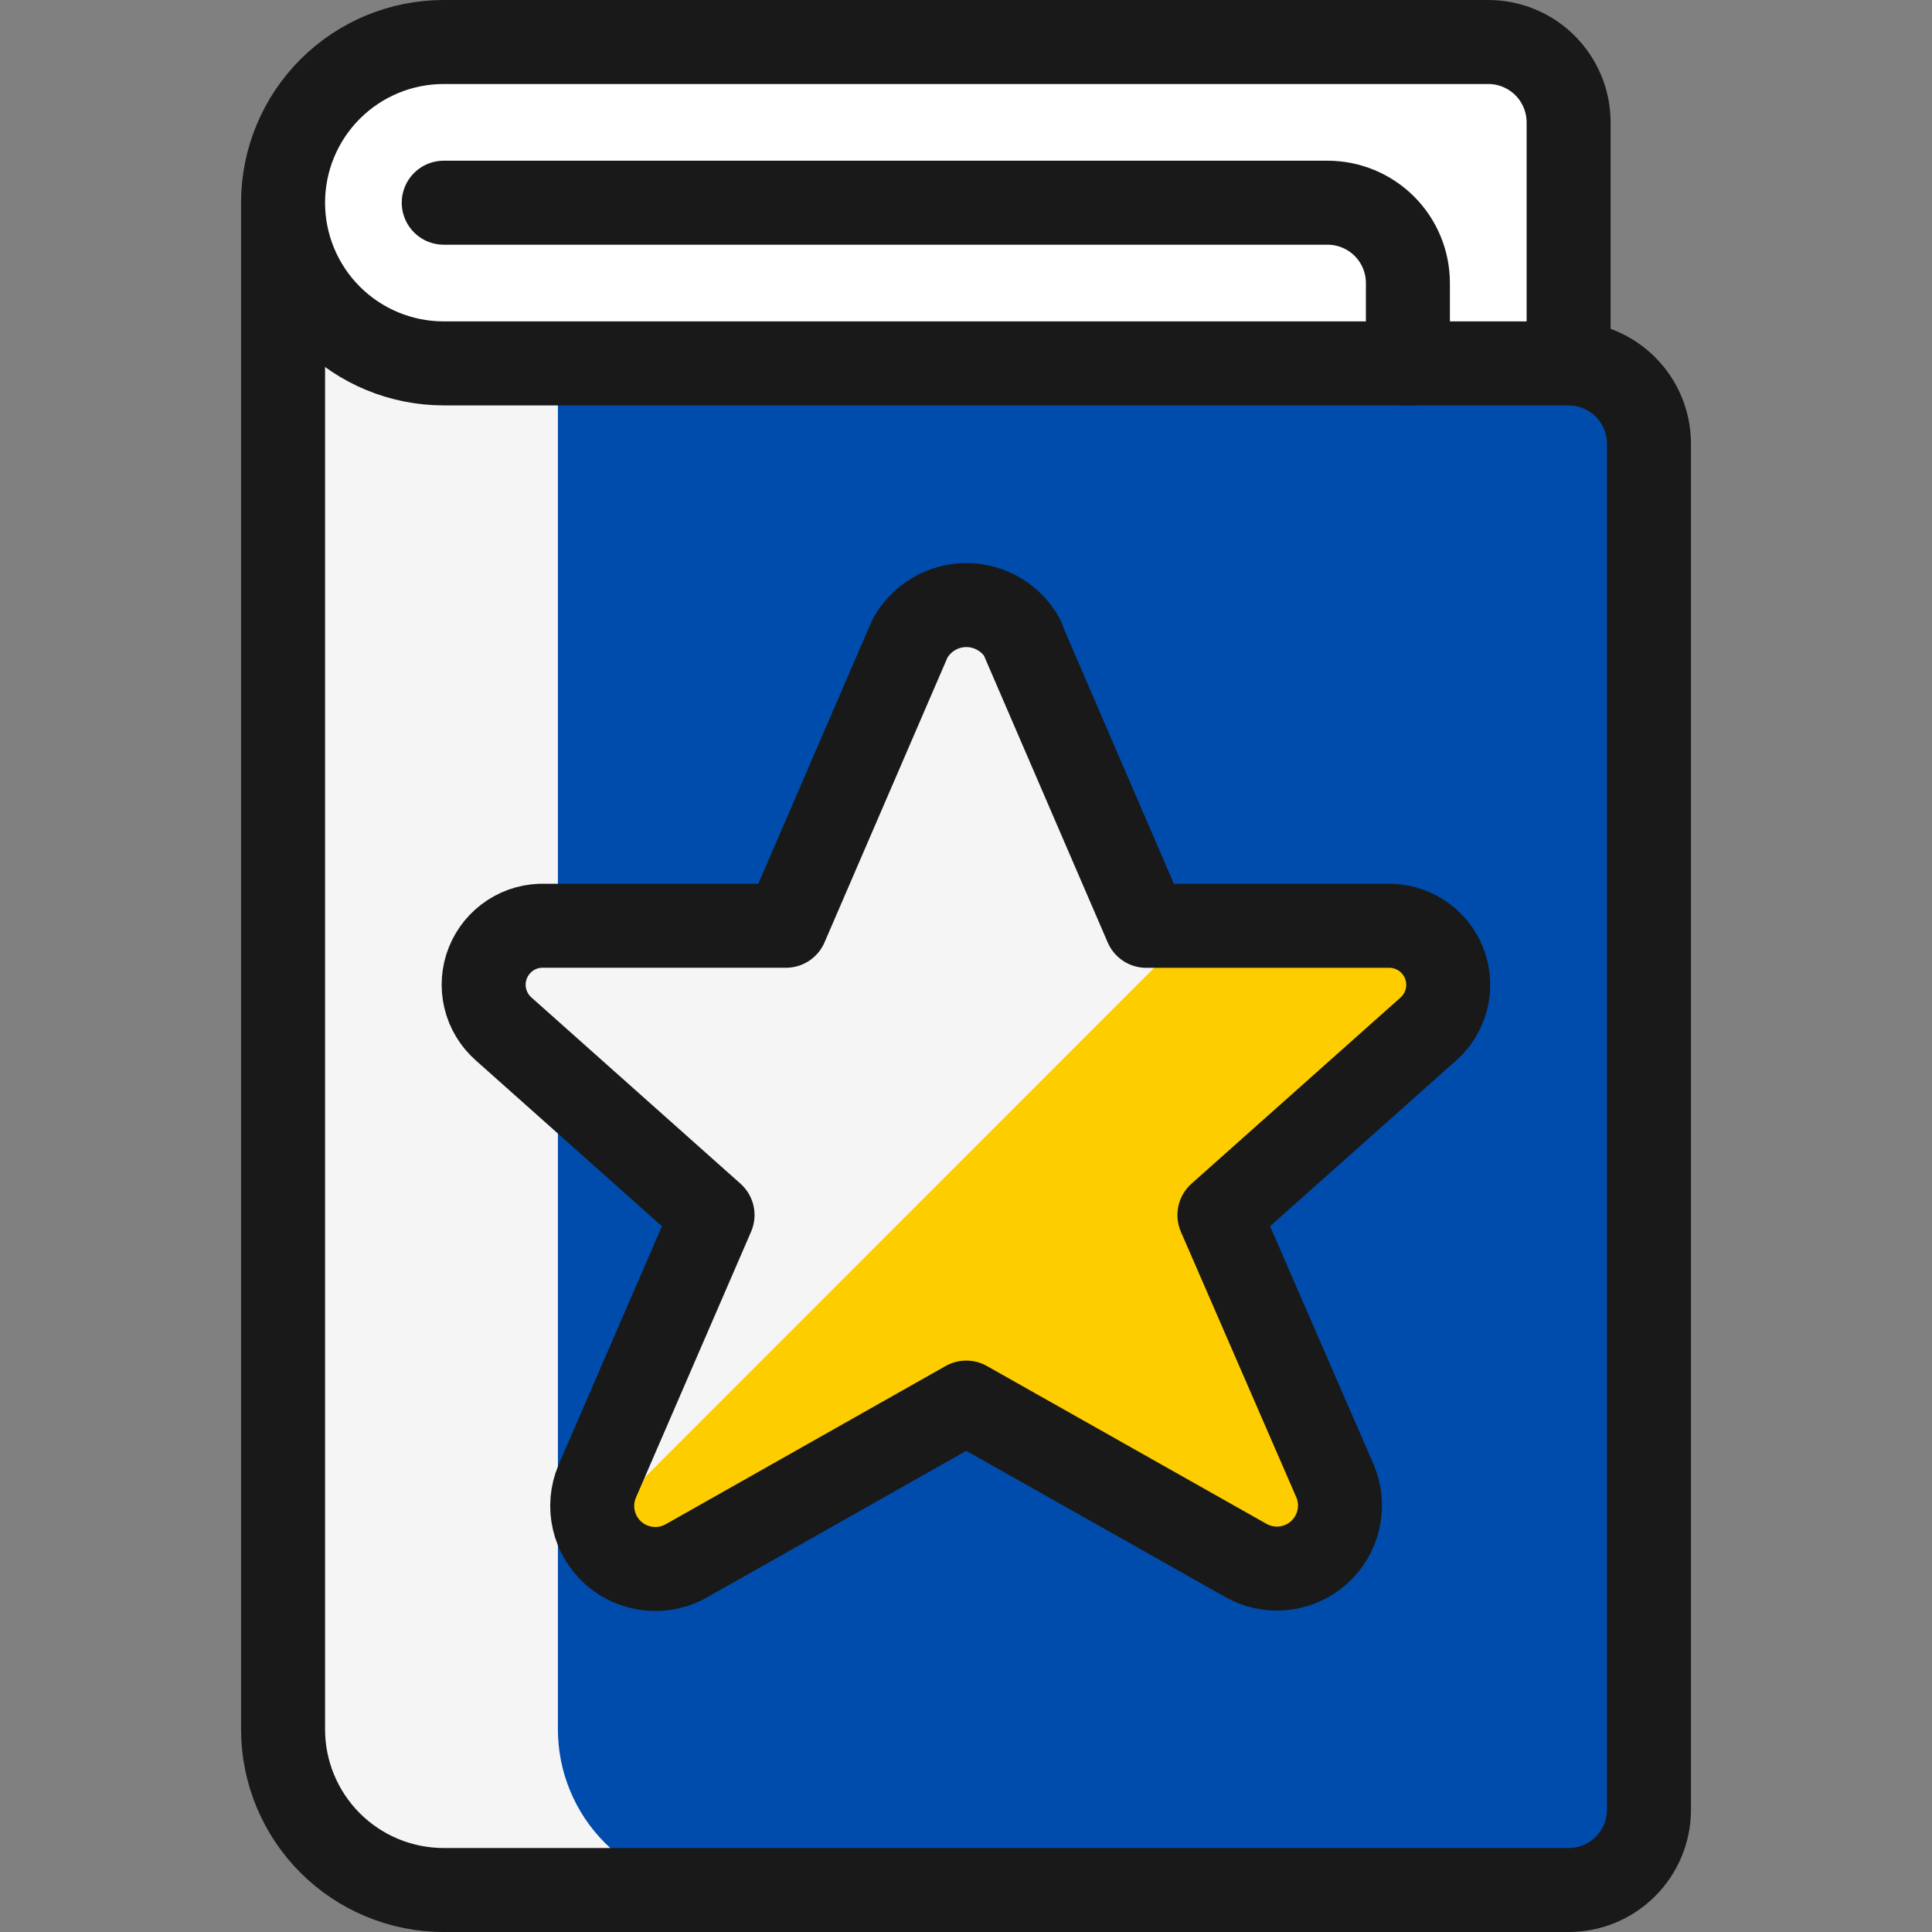
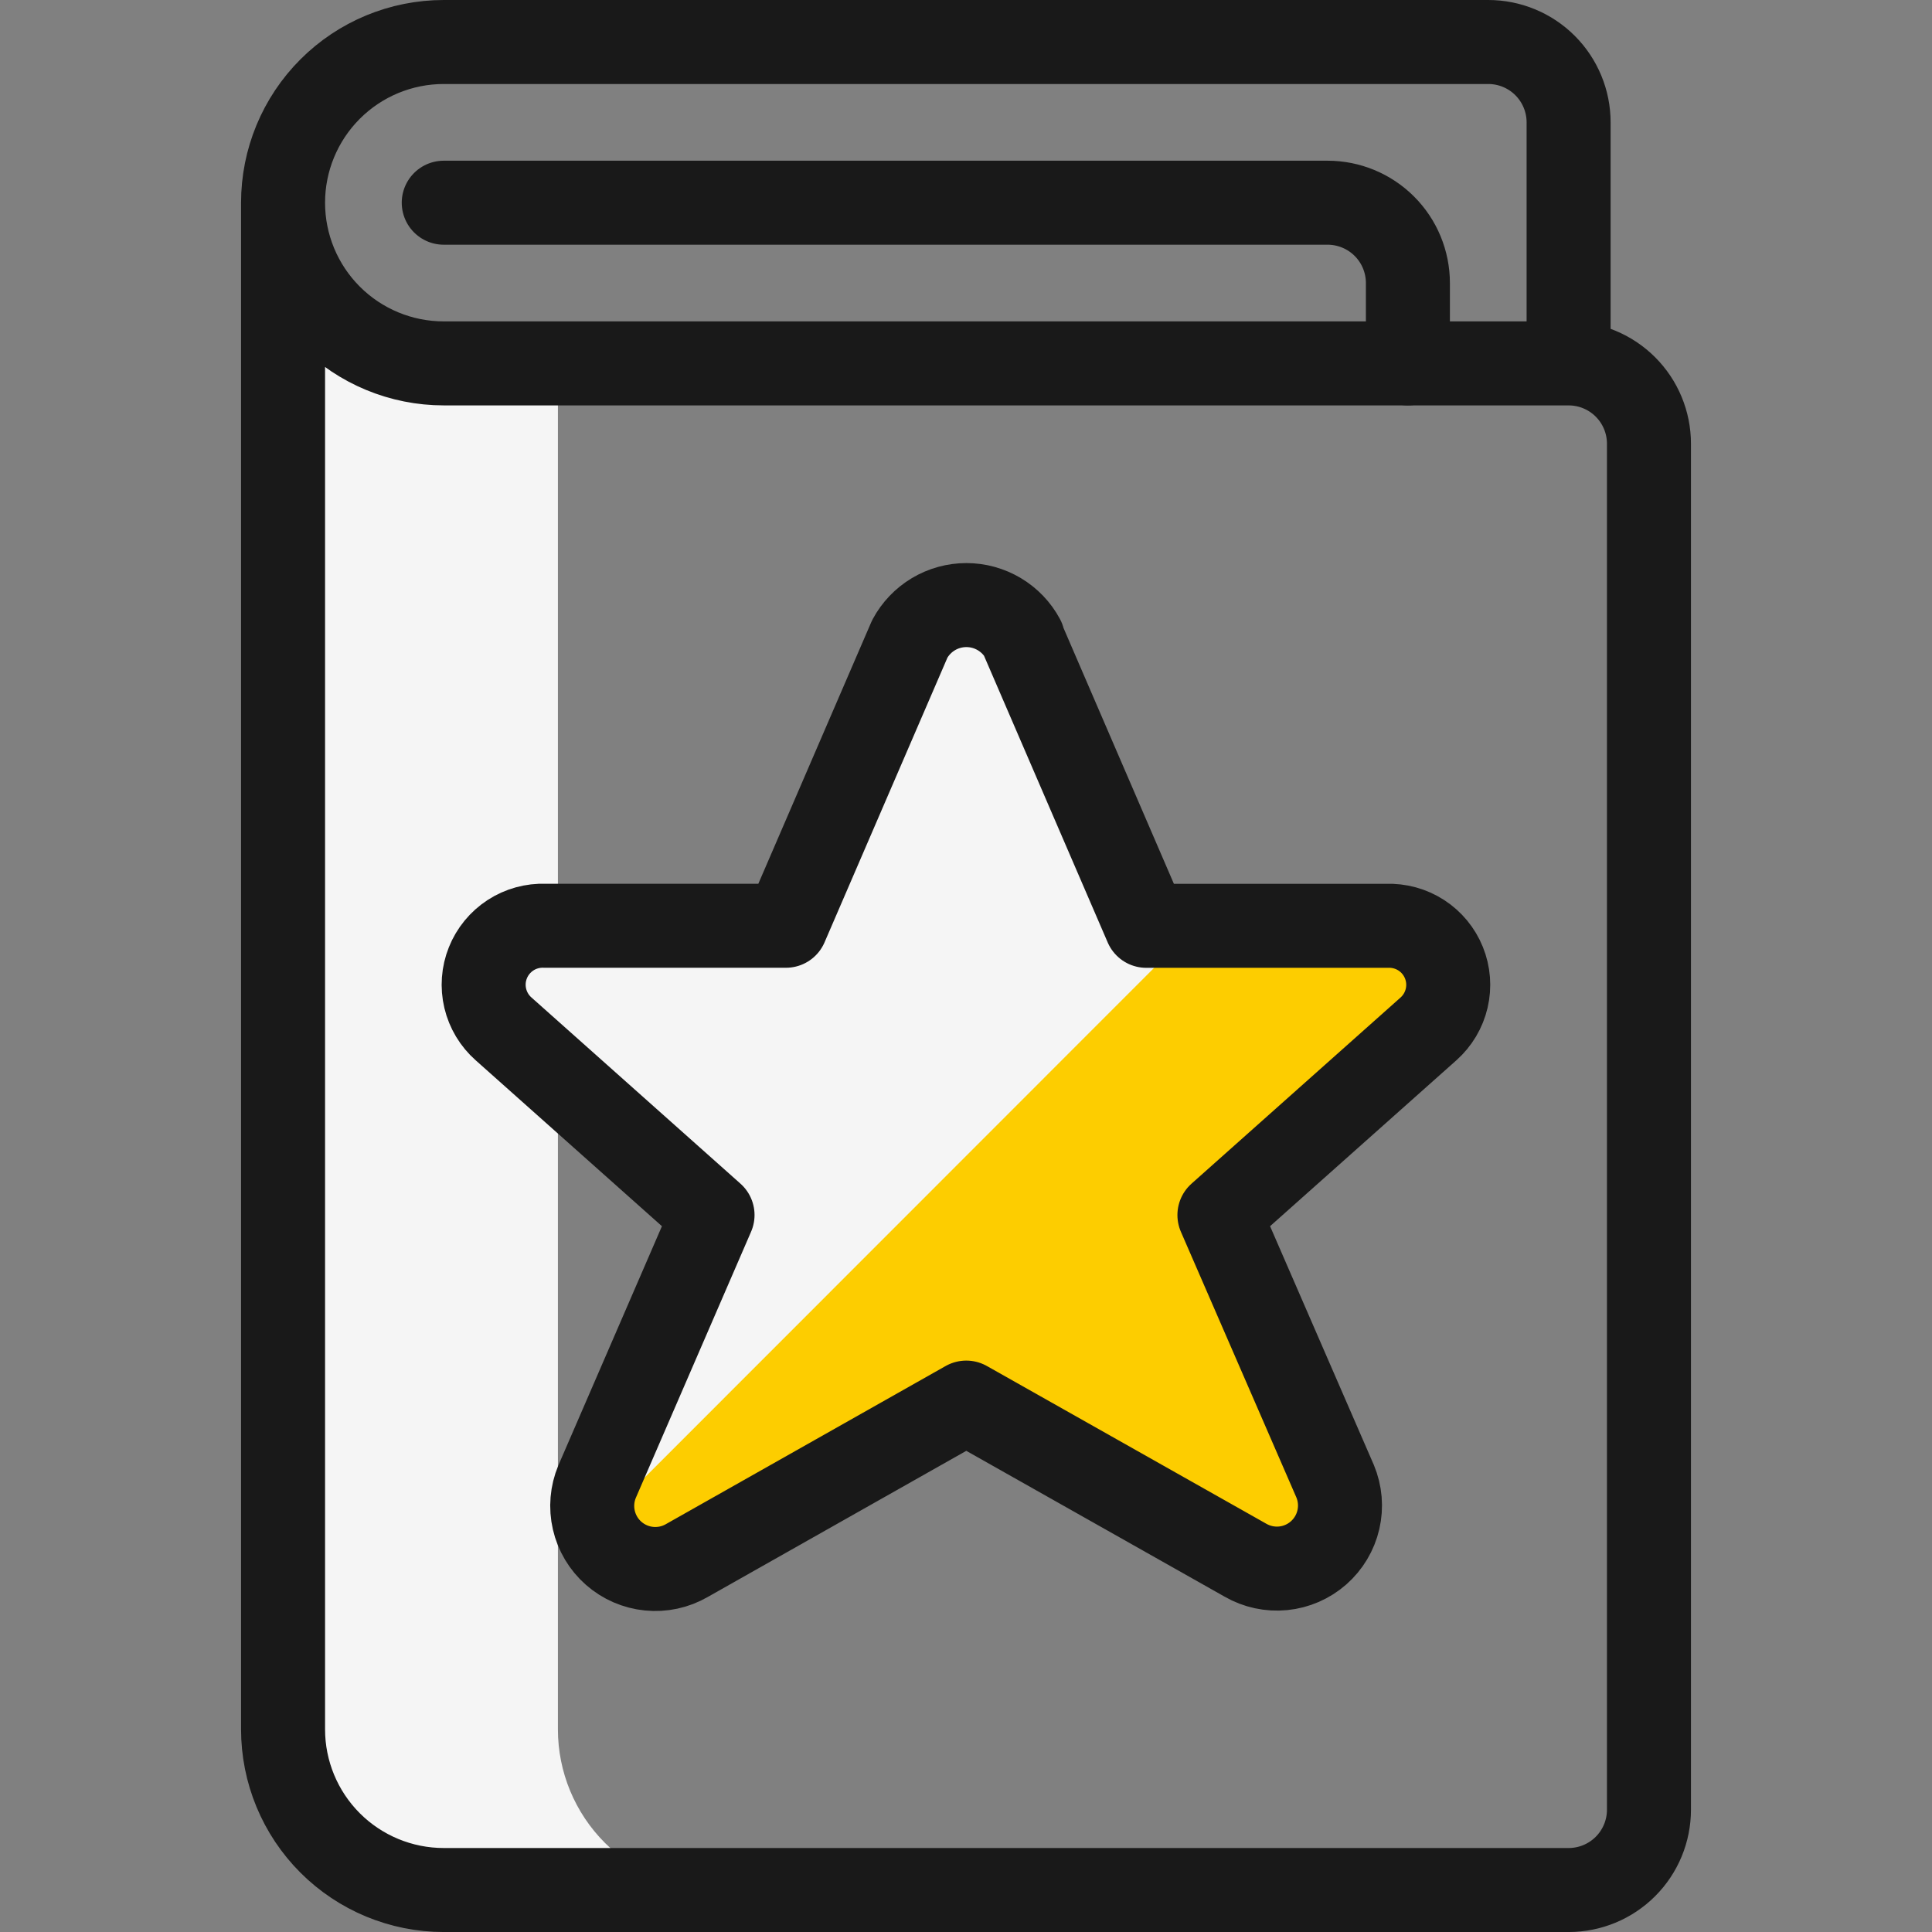
<svg xmlns="http://www.w3.org/2000/svg" xmlns:ns1="http://sodipodi.sourceforge.net/DTD/sodipodi-0.dtd" xmlns:ns2="http://www.inkscape.org/namespaces/inkscape" fill="none" viewBox="0 0 100 100" id="Book-Star--Streamline-Ultimate" height="100" width="100" version="1.1" ns1:docname="manual.svg" ns2:version="1.2.2 (b0a8486541, 2022-12-01)">
  <rect x="0" y="0" width="100" height="100" fill="#808080" stroke="none" />
  <defs id="defs23" />
  <ns1:namedview id="namedview21" pagecolor="#ffffff" bordercolor="#000000" borderopacity="0.25" ns2:showpageshadow="2" ns2:pageopacity="0.0" ns2:pagecheckerboard="0" ns2:deskcolor="#d1d1d1" showgrid="false" ns2:zoom="21.395833" ns2:cx="11.170399" ns2:cy="12.011685" ns2:window-width="2560" ns2:window-height="1371" ns2:window-x="0" ns2:window-y="0" ns2:window-maximized="1" ns2:current-layer="Book-Star--Streamline-Ultimate" />
  <desc id="desc2">Book Star Streamline Icon: https://streamlinehq.com</desc>
-   <path fill="#ffffff" d="M 81.191,18.809 H 22.968 c -2.206,0 -4.322,-0.876 -5.881,-2.436 -1.56,-1.56 -2.436,-3.675 -2.436,-5.881 0,-2.206 0.876,-4.322 2.436,-5.881 1.56,-1.56 3.675,-2.436 5.881,-2.436 h 54.064 c 1.103,0 2.161,0.438 2.941,1.218 0.78,0.78 1.218,1.838 1.218,2.941 z" stroke-width="4.348" id="path4" />
-   <path fill="#66e1ff" d="m 81.191,18.809 c 1.103,0 2.161,0.438 2.94,1.218 0.78,0.78 1.218,1.838 1.218,2.941 v 70.699 c 0,1.103 -0.438,2.161 -1.218,2.94 -0.78,0.78 -1.838,1.218 -2.94,1.218 H 22.968 C 20.762,97.826 18.646,96.95 17.086,95.39 15.527,93.83 14.65,91.714 14.65,89.509 V 10.492 c 0,2.206 0.876,4.322 2.436,5.881 1.56,1.56 3.675,2.436 5.881,2.436 z" stroke-width="4.348" id="path6" style="fill:#004cac;fill-opacity:1" />
  <path fill="#c2f3ff" d="M 28.877,89.509 V 18.809 h -5.91 c -2.206,0 -4.322,-0.876 -5.881,-2.436 -1.56,-1.56 -2.436,-3.675 -2.436,-5.881 v 79.017 c 0,2.206 0.876,4.321 2.436,5.881 1.56,1.56 3.675,2.436 5.881,2.436 h 14.227 c -2.206,0 -4.322,-0.876 -5.881,-2.436 -1.56,-1.56 -2.436,-3.676 -2.436,-5.881 z" stroke-width="4.348" id="path8" style="fill:#f5f5f5;fill-opacity:1" />
  <path stroke="#191919" stroke-linecap="round" stroke-linejoin="round" d="m 22.968,10.492 h 45.746 c 1.103,0 2.161,0.438 2.941,1.218 0.78,0.78 1.218,1.838 1.218,2.941 v 4.159" stroke-width="4.348" id="path10" />
  <path stroke="#191919" stroke-linecap="round" stroke-linejoin="round" d="M 81.191,18.809 V 6.333 c 0,-1.103 -0.439,-2.161 -1.218,-2.941 C 79.193,2.612 78.135,2.174 77.032,2.174 H 22.968 c -2.206,0 -4.322,0.876 -5.881,2.436 -1.56,1.56 -2.436,3.675 -2.436,5.881 m 66.541,8.318 H 22.968 c -2.206,0 -4.322,-0.876 -5.881,-2.436 -1.56,-1.56 -2.436,-3.675 -2.436,-5.881 m 66.541,8.318 c 1.103,0 2.161,0.438 2.94,1.218 0.78,0.78 1.218,1.838 1.218,2.941 v 70.7 c 0,1.103 -0.438,2.161 -1.218,2.94 -0.78,0.78 -1.838,1.218 -2.94,1.218 H 22.968 c -2.206,0 -4.322,-0.877 -5.881,-2.436 -1.56,-1.56 -2.436,-3.676 -2.436,-5.882 V 10.491" stroke-width="4.348" id="path12" />
  <path fill="#ffef5e" d="m 52.931,33.086 6.4,14.834 H 71.783 c 0.629,-0.024 1.25,0.146 1.78,0.487 0.529,0.342 0.939,0.839 1.175,1.423 0.236,0.584 0.286,1.226 0.142,1.839 -0.143,0.613 -0.472,1.167 -0.942,1.586 l -10.821,9.636 5.989,13.778 c 0.263,0.63 0.322,1.327 0.168,1.992 -0.154,0.666 -0.513,1.266 -1.025,1.717 -0.513,0.451 -1.154,0.73 -1.833,0.797 -0.68,0.067 -1.363,-0.08 -1.954,-0.421 l -14.448,-8.156 -14.464,8.176 c -0.591,0.342 -1.275,0.489 -1.954,0.421 -0.679,-0.067 -1.321,-0.346 -1.834,-0.797 -0.513,-0.451 -0.871,-1.051 -1.025,-1.717 -0.154,-0.665 -0.095,-1.362 0.168,-1.992 l 5.976,-13.799 -10.813,-9.632 c -0.473,-0.417 -0.805,-0.97 -0.951,-1.583 -0.146,-0.613 -0.099,-1.256 0.136,-1.841 0.234,-0.585 0.644,-1.083 1.172,-1.427 0.529,-0.343 1.151,-0.514 1.78,-0.49 h 12.476 l 6.409,-14.847 c 0.285,-0.529 0.707,-0.971 1.223,-1.28 0.516,-0.308 1.106,-0.471 1.707,-0.471 0.601,0 1.19,0.163 1.706,0.471 0.516,0.308 0.939,0.75 1.223,1.28 z" stroke-width="4.348" id="path14" style="fill:#fdcd00;fill-opacity:1" />
  <path fill="#fff9bf" d="M 59.332,47.92 52.932,33.074 c -0.285,-0.529 -0.707,-0.971 -1.223,-1.28 -0.516,-0.308 -1.105,-0.471 -1.706,-0.471 -0.601,0 -1.191,0.163 -1.707,0.471 -0.516,0.308 -0.939,0.75 -1.223,1.28 l -6.413,14.847 H 28.183 c -0.629,-0.023 -1.249,0.148 -1.777,0.491 -0.528,0.343 -0.936,0.84 -1.17,1.424 -0.234,0.584 -0.282,1.227 -0.137,1.839 0.145,0.612 0.476,1.165 0.947,1.582 l 10.813,9.632 -5.955,13.791 c -0.296,0.737 -0.311,1.557 -0.042,2.304 L 61.911,47.92 Z" stroke-width="4.348" id="path16" style="fill:#f5f5f5;fill-opacity:1" />
  <path stroke="#191919" stroke-linecap="round" stroke-linejoin="round" d="m 52.931,33.086 6.4,14.834 H 71.783 c 0.629,-0.024 1.25,0.146 1.78,0.487 0.529,0.342 0.939,0.839 1.175,1.423 0.236,0.584 0.286,1.226 0.142,1.839 -0.143,0.613 -0.472,1.167 -0.942,1.586 l -10.821,9.636 5.989,13.778 c 0.263,0.63 0.322,1.327 0.168,1.992 -0.154,0.666 -0.513,1.266 -1.025,1.717 -0.513,0.451 -1.154,0.73 -1.833,0.797 -0.68,0.067 -1.363,-0.08 -1.954,-0.421 l -14.448,-8.156 -14.464,8.176 c -0.591,0.342 -1.275,0.489 -1.954,0.421 -0.679,-0.067 -1.321,-0.346 -1.834,-0.797 -0.513,-0.451 -0.871,-1.051 -1.025,-1.717 -0.154,-0.665 -0.095,-1.362 0.168,-1.992 l 5.976,-13.799 -10.813,-9.632 c -0.473,-0.417 -0.805,-0.97 -0.951,-1.583 -0.146,-0.613 -0.099,-1.256 0.136,-1.841 0.234,-0.585 0.644,-1.083 1.172,-1.427 0.529,-0.343 1.151,-0.514 1.78,-0.49 h 12.476 l 6.409,-14.847 c 0.285,-0.529 0.707,-0.971 1.223,-1.28 0.516,-0.308 1.106,-0.471 1.707,-0.471 0.601,0 1.19,0.163 1.706,0.471 0.516,0.308 0.939,0.75 1.223,1.28 z" stroke-width="4.348" id="path18" />
</svg>